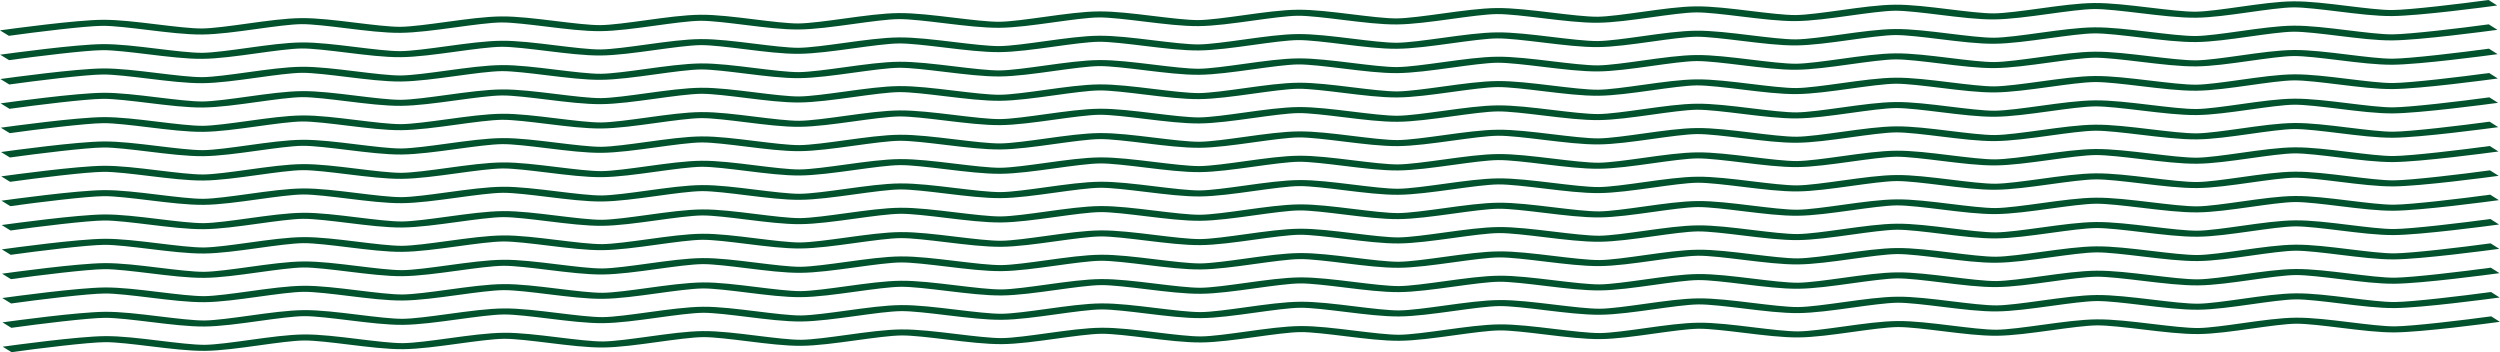
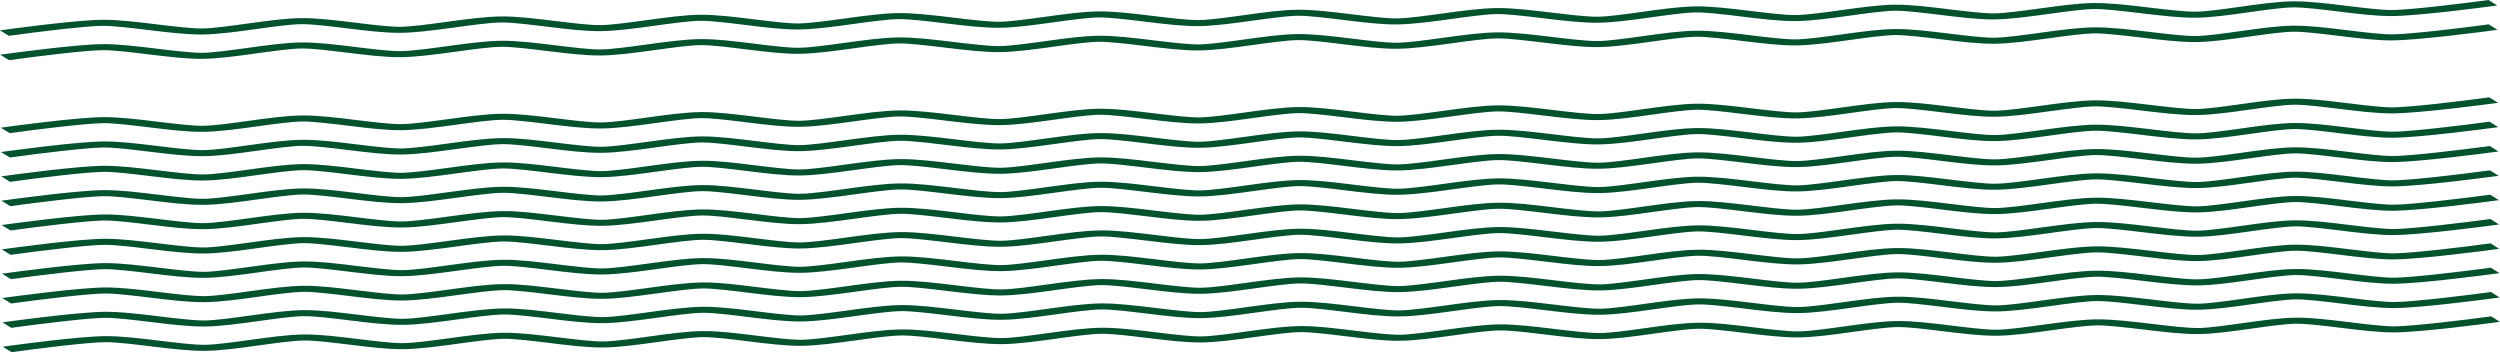
<svg xmlns="http://www.w3.org/2000/svg" width="3258" height="459" viewBox="0 0 3258 459" fill="none">
  <path d="M3120.09 330.179L3119.96 330.181C3106.28 330.279 3082.82 327.402 3062.11 324.869C3036.16 321.69 3011.65 318.691 2991.37 318.863C2971.16 319.041 2946.96 322.443 2921.33 326.051L2921.16 325.63L2921.22 326.066C2900.79 328.942 2877.64 332.199 2864.18 332.334L2864 332.335C2849.79 332.457 2826.53 329.686 2804.04 327.009C2777.46 323.847 2752.45 320.874 2731.9 321.049C2711.4 321.227 2686.66 324.623 2660.45 328.218C2639.19 331.134 2615.14 334.431 2601.12 334.549C2587.37 334.658 2563.81 331.777 2543.03 329.233C2517.09 326.062 2492.6 323.07 2472.36 323.235C2451.95 323.406 2427.37 326.809 2401.34 330.41C2380.34 333.321 2356.62 336.609 2342.79 336.725C2328.96 336.842 2305.16 333.955 2284.17 331.41C2258.06 328.241 2233.4 325.247 2213 325.419C2192.76 325.595 2168.49 328.981 2142.8 332.562L2142.49 332.607C2121.73 335.503 2098.27 338.774 2084.63 338.902C2070.5 339.019 2046.42 336.126 2025.17 333.577C1998.81 330.414 1973.96 327.43 1953.5 327.602C1933.07 327.778 1908.29 331.179 1882.05 334.779C1860.85 337.689 1836.84 340.987 1822.82 341.105C1809.09 341.211 1785.55 338.335 1764.78 335.795C1738.79 332.619 1714.3 329.625 1694.05 329.789C1673.62 329.959 1649.01 333.37 1622.96 336.979C1602.03 339.878 1578.29 343.165 1564.48 343.282C1550.61 343.398 1526.81 340.511 1505.8 337.959L1505.68 337.947C1479.6 334.787 1454.97 331.802 1434.64 331.973C1414.29 332.145 1389.67 335.549 1363.6 339.151C1342.56 342.061 1318.8 345.343 1304.98 345.467C1290.93 345.585 1267.88 342.821 1245.6 340.147C1219.27 336.985 1194.39 333.997 1173.92 334.169C1153.48 334.342 1128.7 337.745 1102.47 341.345C1081.28 344.255 1057.26 347.551 1043.24 347.671H1043.12C1029.6 347.767 1006.3 344.893 985.732 342.354C960.093 339.187 935.889 336.199 915.777 336.345L915.529 336.346C895.04 336.518 870.263 339.926 844.036 343.531C822.889 346.437 798.955 349.727 784.999 349.846C771.239 349.953 747.669 347.077 726.873 344.539C700.907 341.366 676.479 338.385 656.28 338.53L656.035 338.531C635.444 338.703 610.464 342.107 584.019 345.711C561.575 348.767 538.431 351.922 524.293 352.042H524.177C510.512 352.139 486.997 349.263 466.248 346.725L466.111 346.71C440.253 343.549 415.829 340.562 395.625 340.725C375.16 340.897 350.539 344.306 324.472 347.914C303.512 350.814 279.766 354.101 265.95 354.218C252.115 354.334 228.318 351.446 207.323 348.899C181.176 345.729 156.522 342.738 136.159 342.91C101.11 343.217 17.103 354.67 2.679 356.67L14.256 363.797C49.66 358.861 113.924 350.982 136.184 350.782C150.036 350.666 173.804 353.545 194.773 356.086L194.9 356.101C220.999 359.269 245.652 362.263 266.016 362.091C286.365 361.918 310.968 358.513 337.016 354.905C358.051 351.995 381.787 348.714 395.608 348.598C409.345 348.486 432.933 351.374 453.741 353.922C479.545 357.078 503.917 360.061 524.108 359.918L524.355 359.914C544.987 359.741 569.952 356.337 596.379 352.731L596.555 352.709C618.888 349.666 641.983 346.521 656.095 346.403L656.22 346.402C669.955 346.303 693.504 349.183 714.281 351.723C740.225 354.889 764.683 357.874 784.901 357.719H785.06C805.54 357.546 830.297 354.141 856.507 350.535C877.656 347.629 901.613 344.335 915.596 344.218H915.716C929.253 344.119 952.561 346.998 973.127 349.537C998.753 352.701 1022.96 355.689 1043.05 355.546L1043.3 355.545C1063.78 355.371 1088.57 351.969 1114.82 348.367L1115 348.341C1137.14 345.301 1160.05 342.158 1173.98 342.042C1187.95 341.923 1210.94 344.681 1233.17 347.349L1233.28 347.361C1259.69 350.529 1284.55 353.513 1305.01 353.339C1325.4 353.159 1349.97 349.762 1375.99 346.165C1397.07 343.25 1420.86 339.962 1434.71 339.846C1448.53 339.729 1472.34 342.615 1493.35 345.162L1493.51 345.179C1519.58 348.341 1544.22 351.326 1564.55 351.154C1584.91 350.982 1609.49 347.574 1635.51 343.967L1635.67 343.946C1656.57 341.055 1680.26 337.778 1694.05 337.662C1707.76 337.55 1731.34 340.433 1752.15 342.975C1778.1 346.147 1802.53 349.134 1822.74 348.981L1822.89 348.979C1843.4 348.807 1868.21 345.395 1894.48 341.787L1894.83 341.739C1916.88 338.717 1939.69 335.594 1953.58 335.475C1967.55 335.357 1990.56 338.117 2012.8 340.787C2039.2 343.957 2064.09 346.947 2084.61 346.775L2084.78 346.774C2104.95 346.586 2129.29 343.194 2155.05 339.601L2155.27 340.011L2155.21 339.577C2175.9 336.686 2199.35 333.411 2213.03 333.29C2226.88 333.173 2250.63 336.053 2271.59 338.591L2271.75 338.61C2297.84 341.778 2322.47 344.77 2342.86 344.599C2363.22 344.429 2387.8 341.021 2413.82 337.413C2434.83 334.506 2458.56 331.225 2472.37 331.106C2486.06 330.994 2509.64 333.875 2530.45 336.422L2530.56 336.431C2556.41 339.594 2580.82 342.579 2601.02 342.425L2601.18 342.423C2621.66 342.251 2646.45 338.85 2672.71 335.253L2672.86 335.231C2695.04 332.187 2717.96 329.043 2731.93 328.921C2746.06 328.802 2769.18 331.549 2791.55 334.206L2791.8 334.235C2818.34 337.398 2843.41 340.382 2864.08 340.21L2864.43 340.207C2884.43 340.002 2908.49 336.619 2933.97 333.037C2954.57 330.134 2977.87 326.854 2991.39 326.735C3005.11 326.621 3028.7 329.503 3049.5 332.046C3075.38 335.217 3099.72 338.199 3119.89 338.055L3120.12 338.053C3155.83 337.751 3242.36 326.262 3257.06 324.278L3245.72 317.114C3209.33 322.073 3143.19 329.985 3120.09 330.179Z" fill="#03522E" />
  <path d="M3119.83 298.469L3119.69 298.47C3106 298.569 3082.54 295.692 3061.84 293.156C3035.85 289.974 3011.37 286.981 2991.11 287.153C2970.89 287.33 2946.69 290.734 2921.07 294.34C2900.56 297.225 2877.38 300.485 2863.91 300.625H2863.74C2849.51 300.746 2826.26 297.978 2803.77 295.297C2777.2 292.137 2752.18 289.164 2731.63 289.337C2711.13 289.517 2686.36 292.914 2660.14 296.512L2659.91 296.542C2638.78 299.441 2614.83 302.724 2600.85 302.841C2587.11 302.948 2563.59 300.069 2542.84 297.533C2516.82 294.352 2492.33 291.358 2472.09 291.522C2451.65 291.696 2427.05 295.102 2401.01 298.709C2380.08 301.61 2356.35 304.9 2342.52 305.016C2328.7 305.134 2304.9 302.245 2283.9 299.697C2257.82 296.529 2233.18 293.537 2212.74 293.706C2192.45 293.885 2168.13 297.278 2142.39 300.872L2142.08 300.916C2121.41 303.8 2097.98 307.064 2084.36 307.192C2070.31 307.309 2046.33 304.434 2025.18 301.897L2024.91 301.866C1998.58 298.705 1973.72 295.718 1953.24 295.892C1932.77 296.068 1907.99 299.469 1881.76 303.072L1881.5 303.108C1860.41 306 1836.51 309.278 1822.56 309.394C1808.84 309.501 1785.33 306.629 1764.59 304.097L1764.44 304.078C1738.52 300.908 1714.04 297.914 1693.78 298.078C1673.3 298.249 1648.72 301.657 1622.69 305.269C1601.74 308.169 1578.02 311.454 1564.21 311.572C1550.34 311.689 1526.54 308.801 1505.54 306.248C1479.41 303.082 1454.74 300.092 1434.38 300.262C1413.98 300.434 1389.34 303.841 1363.25 307.449C1342.3 310.346 1318.55 313.633 1304.71 313.757C1290.66 313.874 1267.62 311.11 1245.33 308.434C1219.01 305.274 1194.14 302.286 1173.65 302.458C1153.2 302.63 1128.43 306.03 1102.2 309.633L1101.97 309.664C1080.86 312.56 1056.94 315.844 1042.97 315.961L1042.85 315.962C1029.34 316.057 1006.03 313.182 985.465 310.644C959.82 307.477 935.61 304.486 915.51 304.634L915.263 304.636C894.748 304.808 869.985 308.216 843.768 311.821C822.585 314.732 798.675 318.018 784.729 318.137C770.972 318.241 747.401 315.366 726.606 312.826L726.493 312.814C700.629 309.654 676.2 306.67 656.01 306.82L655.766 306.821C635.162 306.993 610.185 310.397 583.738 314C561.309 317.058 538.164 320.213 524.027 320.332L523.91 320.334C510.258 320.429 486.749 317.556 466.009 315.02C440.069 311.845 415.597 308.849 395.356 309.014C374.838 309.186 350.242 312.596 324.205 316.202C303.21 319.109 279.487 322.39 265.683 322.508C251.847 322.624 228.051 319.734 207.056 317.188C180.951 314.018 156.296 311.026 135.892 311.2C100.968 311.505 16.855 322.958 2.409 324.958L13.989 332.089C49.391 327.15 113.656 319.269 135.917 319.072C149.831 318.954 173.632 321.844 194.633 324.393C220.768 327.562 245.409 330.552 265.748 330.38C286.084 330.208 310.669 326.805 336.7 323.204C357.713 320.294 381.472 317.004 395.341 316.886C409.117 316.774 432.684 319.664 453.474 322.212C479.284 325.368 503.661 328.35 523.841 328.206L524.088 328.204C544.671 328.03 569.651 324.626 596.096 321.024L596.272 321C618.612 317.957 641.713 314.81 655.828 314.693L655.953 314.692C669.676 314.593 693.232 317.472 714.015 320.01C739.923 323.173 764.392 326.162 784.634 326.01L784.793 326.008C805.249 325.836 830.006 322.432 856.218 318.829C877.38 315.918 901.344 312.625 915.329 312.508L915.448 312.506C929.016 312.41 952.308 315.288 972.857 317.826C998.472 320.99 1022.67 323.978 1042.78 323.836L1043.03 323.834C1063.5 323.661 1088.28 320.262 1114.51 316.664L1114.65 316.642C1136.82 313.598 1159.74 310.448 1173.72 310.332C1187.68 310.213 1210.66 312.969 1232.88 315.636L1233.01 315.65C1259.42 318.818 1284.28 321.802 1304.75 321.629C1325.14 321.445 1349.73 318.049 1375.77 314.449C1396.77 311.542 1420.55 308.252 1434.44 308.136C1448.3 308.018 1472.11 310.908 1493.12 313.458L1493.34 313.484C1519.38 316.637 1543.97 319.613 1564.28 319.444C1584.61 319.272 1609.19 315.869 1635.22 312.264C1656.19 309.358 1679.93 306.068 1693.78 305.952C1707.53 305.838 1731.13 308.726 1751.94 311.276C1777.82 314.434 1802.26 317.422 1822.47 317.27L1822.62 317.269C1843.1 317.094 1867.91 313.692 1894.19 310.084L1894.44 310.049C1916.54 307.018 1939.4 303.882 1953.31 303.765C1967.33 303.646 1990.34 306.412 2012.58 309.082C2038.94 312.248 2063.83 315.236 2084.35 315.064H2084.51C2104.69 314.872 2129.02 311.482 2154.78 307.89C2175.57 304.985 2199.05 301.701 2212.76 301.578C2226.67 301.464 2250.48 304.352 2271.49 306.902C2297.58 310.068 2322.23 313.06 2342.59 312.889C2362.92 312.718 2387.52 309.312 2413.55 305.706C2434.49 302.802 2458.23 299.514 2472.1 299.394C2485.83 299.284 2509.43 302.17 2530.25 304.718C2556.13 307.882 2580.55 310.866 2600.75 310.714L2600.91 310.713C2621.38 310.541 2646.16 307.144 2672.4 303.549L2672.59 303.522C2694.76 300.477 2717.69 297.333 2731.66 297.209C2745.8 297.092 2768.92 299.838 2791.29 302.497L2791.53 302.525C2818.09 305.686 2843.17 308.672 2863.81 308.498L2864.16 308.497C2884.14 308.292 2908.18 304.913 2933.63 301.333L2933.75 301.316C2954.33 298.421 2977.61 295.144 2991.12 295.025C3004.89 294.909 3028.51 297.8 3049.34 300.35C3075.13 303.509 3099.48 306.49 3119.63 306.345L3119.85 306.342C3155.67 306.04 3242.11 294.55 3256.79 292.564L3245.46 285.404C3209.06 290.36 3142.91 298.276 3119.83 298.469Z" fill="#03522E" />
  <path d="M3119.56 266.755L3119.42 266.756C3105.76 266.857 3082.29 263.98 3061.57 261.444C3035.62 258.265 3011.12 255.267 2990.84 255.439C2970.59 255.617 2946.39 259.027 2920.75 262.635L2920.57 262.66C2900.18 265.527 2877.07 268.776 2863.64 268.909L2863.47 268.911C2849.24 269.032 2825.99 266.264 2803.5 263.587C2776.96 260.431 2751.93 257.451 2731.36 257.624C2710.84 257.807 2686.09 261.204 2659.87 264.803C2638.61 267.716 2614.59 271.009 2600.58 271.127C2586.83 271.232 2563.28 268.352 2542.5 265.812C2516.56 262.64 2492.06 259.644 2471.82 259.811C2451.43 259.981 2426.85 263.383 2400.83 266.983C2379.81 269.897 2356.09 273.187 2342.25 273.301C2328.41 273.42 2304.62 270.531 2283.63 267.984C2257.52 264.815 2232.85 261.824 2212.47 261.995C2192.2 262.175 2167.89 265.563 2142.16 269.155L2141.95 269.184C2121.19 272.079 2097.73 275.349 2084.09 275.477C2069.97 275.595 2045.89 272.705 2024.64 270.152C1998.28 266.989 1973.43 264.007 1952.97 264.18C1932.53 264.353 1907.75 267.755 1881.52 271.355C1860.31 274.268 1836.3 277.563 1822.29 277.68C1808.55 277.787 1785.02 274.911 1764.25 272.375C1738.26 269.197 1713.79 266.203 1693.52 266.364C1673.09 266.537 1648.49 269.941 1622.46 273.549C1601.5 276.452 1577.78 279.74 1563.94 279.857C1550.06 279.973 1526.27 277.085 1505.27 274.536L1505.13 274.519C1479.05 271.361 1454.43 268.38 1434.11 268.549C1413.75 268.721 1389.14 272.121 1363.09 275.721C1342.03 278.636 1318.27 281.923 1304.44 282.043C1290.39 282.161 1267.35 279.396 1245.07 276.724C1218.73 273.56 1193.85 270.575 1173.38 270.744C1152.93 270.919 1128.16 274.32 1101.93 277.924C1080.7 280.837 1056.71 284.129 1042.71 284.247H1042.58C1029.08 284.347 1005.79 281.472 985.252 278.937C959.52 275.763 935.317 272.775 915.241 272.92L914.995 272.923C894.506 273.093 869.73 276.501 843.5 280.108C822.364 283.012 798.422 286.304 784.462 286.421C770.675 286.527 747.064 283.644 726.235 281.103C700.325 277.939 675.917 274.959 655.743 275.105L655.499 275.108C634.896 275.281 609.918 278.687 583.47 282.291L583.358 282.307C561 285.351 537.882 288.497 523.758 288.617H523.643C510.018 288.719 486.557 285.852 465.86 283.323L465.711 283.304C439.804 280.135 415.331 277.139 395.088 277.301C374.632 277.472 350.018 280.88 323.958 284.485C302.99 287.388 279.247 290.676 265.414 290.793C251.566 290.909 227.775 288.023 206.787 285.473C180.625 282.303 155.979 279.313 135.623 279.485C100.699 279.795 16.587 291.245 2.142 293.245L13.72 300.376C49.111 295.439 113.363 287.559 135.647 287.356C149.519 287.24 173.323 290.127 194.323 292.676C220.463 295.847 245.116 298.839 265.48 298.668C285.827 298.496 310.431 295.091 336.478 291.484C357.46 288.58 381.232 285.288 395.074 285.172C408.824 285.063 432.403 287.949 453.207 290.497C479.01 293.656 503.383 296.64 523.571 296.493L523.818 296.492C544.418 296.316 569.396 292.913 595.844 289.309C618.278 286.252 641.422 283.096 655.56 282.977H655.684C669.432 282.881 692.975 285.759 713.747 288.299C739.655 291.463 764.123 294.449 784.366 294.297L784.524 294.296C804.994 294.121 829.755 290.719 855.971 287.113C877.115 284.204 901.076 280.909 915.06 280.793L915.18 280.792C928.732 280.697 952.032 283.575 972.588 286.113C998.256 289.283 1022.45 292.268 1042.52 292.124L1042.76 292.12C1063.29 291.947 1088.11 288.537 1114.39 284.928L1114.52 284.909C1136.65 281.873 1159.52 278.733 1173.45 278.616C1187.44 278.497 1210.47 281.263 1232.74 283.94C1259.12 287.104 1284 290.091 1304.48 289.917C1324.89 289.735 1349.49 286.335 1375.53 282.733C1396.52 279.829 1420.31 276.537 1434.17 276.42C1448.01 276.303 1471.83 279.195 1492.85 281.745C1519 284.913 1543.66 287.901 1564.01 287.731C1584.37 287.56 1608.95 284.153 1634.98 280.548C1655.98 277.639 1679.7 274.352 1693.51 274.236C1707.24 274.127 1730.84 277.015 1751.67 279.56C1777.53 282.724 1801.97 285.711 1822.2 285.556H1822.35C1842.86 285.383 1867.67 281.975 1893.95 278.365L1894.09 278.347C1916.23 275.309 1939.11 272.168 1953.04 272.051C1967.03 271.933 1990.05 274.696 2012.31 277.372C2038.66 280.533 2063.55 283.523 2084.08 283.351L2084.25 283.349C2104.44 283.161 2128.8 279.764 2154.58 276.167C2175.32 273.271 2198.8 269.989 2212.49 269.865C2226.36 269.749 2250.15 272.635 2271.14 275.183C2297.3 278.355 2321.94 281.347 2342.32 281.175C2362.68 281.004 2387.26 277.597 2413.28 273.992C2434.24 271.089 2458 267.797 2471.83 267.68C2485.54 267.572 2509.14 270.457 2529.97 273.003C2555.83 276.169 2580.26 279.156 2600.48 279L2600.65 278.999C2621.17 278.827 2646.02 275.416 2672.32 271.808C2694.48 268.767 2717.39 265.623 2731.39 265.495C2745.55 265.376 2768.74 268.133 2791.16 270.803C2817.81 273.975 2842.89 276.96 2863.54 276.787L2863.89 276.783C2883.89 276.577 2907.97 273.193 2933.45 269.609C2954.03 266.713 2977.31 263.432 2990.85 263.309C3004.59 263.195 3028.22 266.085 3049.06 268.637C3074.86 271.797 3099.21 274.777 3119.36 274.631L3119.58 274.628C3155.51 274.325 3241.85 262.837 3256.52 260.851L3245.19 253.691C3208.79 258.648 3142.65 266.561 3119.56 266.755Z" fill="#03522E" />
  <path d="M3119.29 235.045H3119.16C3105.48 235.147 3082.01 232.269 3061.3 229.733C3035.32 226.553 3010.83 223.557 2990.57 223.729C2970.38 223.906 2946.21 227.305 2920.62 230.903L2920.48 230.922C2899.99 233.807 2876.84 237.065 2863.38 237.199L2863.2 237.201C2848.97 237.322 2825.72 234.554 2803.23 231.877C2776.72 228.721 2751.68 225.739 2731.1 225.914C2710.59 226.094 2685.83 229.491 2659.61 233.091C2638.35 236.006 2614.33 239.297 2600.31 239.415C2586.56 239.523 2563.01 236.642 2542.22 234.099C2516.29 230.93 2491.8 227.935 2471.55 228.099C2451.15 228.271 2426.57 231.674 2400.54 235.277C2379.54 238.186 2355.81 241.474 2341.99 241.59C2328.16 241.707 2304.36 238.821 2283.36 236.275C2257.25 233.106 2232.59 230.113 2212.2 230.285C2191.93 230.461 2167.63 233.851 2141.91 237.441L2141.69 237.473C2120.96 240.363 2097.48 243.637 2083.82 243.766C2069.7 243.885 2045.62 240.993 2024.37 238.442C1998.05 235.282 1973.2 232.297 1952.73 232.469C1932.19 232.646 1907.44 236.046 1881.23 239.649C1860.04 242.554 1836.04 245.853 1822.02 245.97C1808.29 246.077 1784.75 243.201 1763.98 240.661C1737.98 237.485 1713.5 234.491 1693.25 234.654C1672.81 234.826 1648.21 238.235 1622.16 241.845C1601.22 244.743 1577.49 248.03 1563.67 248.147C1549.81 248.263 1526 245.377 1505 242.826L1504.88 242.814C1478.8 239.654 1454.16 236.669 1433.84 236.838C1413.48 237.01 1388.86 240.414 1362.8 244.017L1362.6 243.601L1362.66 244.035C1341.72 246.93 1317.99 250.211 1304.17 250.331C1290.14 250.451 1267.11 247.689 1244.84 245.014C1218.48 241.85 1193.63 238.862 1173.11 239.034C1152.65 239.209 1127.88 242.61 1101.67 246.211C1080.48 249.121 1056.46 252.418 1042.44 252.537H1042.31C1028.8 252.634 1005.49 249.758 984.922 247.217C959.24 244.049 935.043 241.065 914.975 241.21L914.727 241.211C894.226 241.383 869.454 244.793 843.234 248.398C822.044 251.31 798.138 254.593 784.195 254.711C770.435 254.819 746.867 251.942 726.07 249.405L725.915 249.385C700.067 246.23 675.652 243.25 655.476 243.395L655.232 243.398C634.618 243.569 609.643 246.975 583.203 250.578C560.77 253.634 537.627 256.787 523.491 256.907H523.375C509.736 257.006 486.251 254.137 465.53 251.602C439.534 248.421 415.063 245.427 394.822 245.59C374.356 245.762 349.735 249.171 323.67 252.781C302.71 255.679 278.961 258.966 265.145 259.083C251.312 259.199 227.515 256.313 206.518 253.766C180.371 250.595 155.718 247.603 135.356 247.775C100.295 248.085 16.299 259.535 1.875 261.535L13.453 268.662C48.849 263.725 113.106 255.846 135.38 255.649C149.248 255.533 173.04 258.415 194.032 260.961C220.19 264.137 244.836 267.129 265.211 266.955C285.586 266.783 310.179 263.378 336.212 259.77C357.248 256.861 380.984 253.579 394.804 253.463C408.558 253.353 432.136 256.241 452.939 258.787C478.81 261.95 503.158 264.927 523.304 264.783L523.552 264.781C544.16 264.606 569.135 261.203 595.576 257.598C618.012 254.541 641.155 251.389 655.292 251.269L655.418 251.267C669.151 251.169 692.702 254.049 713.48 256.589C739.386 259.75 763.855 262.737 784.099 262.586H784.258C804.736 262.411 829.494 259.006 855.704 255.401C876.852 252.494 900.811 249.201 914.792 249.083H914.914C928.436 248.986 951.752 251.862 972.322 254.401C997.95 257.566 1022.16 260.555 1042.25 260.411L1042.49 260.41C1062.98 260.237 1087.77 256.834 1114.01 253.233L1114.19 253.209C1136.34 250.166 1159.24 247.023 1173.18 246.907C1187.17 246.789 1210.2 249.553 1232.47 252.226C1258.83 255.39 1283.72 258.378 1304.21 258.206C1324.59 258.025 1349.17 254.629 1375.18 251.031C1396.27 248.115 1420.06 244.827 1433.91 244.711C1447.77 244.595 1471.58 247.485 1492.58 250.034L1492.75 250.054C1518.81 253.21 1543.43 256.191 1563.74 256.021C1584.12 255.847 1608.69 252.442 1634.71 248.834C1655.73 245.927 1679.44 242.643 1693.25 242.527C1706.97 242.418 1730.57 245.302 1751.4 247.85C1777.27 251.014 1801.7 254.001 1821.93 253.846L1822.08 253.845C1842.61 253.67 1867.41 250.263 1893.68 246.654L1893.84 246.631C1915.97 243.598 1938.85 240.459 1952.77 240.341C1966.75 240.223 1989.75 242.982 2012 245.654C2038.38 248.822 2063.26 251.813 2083.81 251.641L2083.98 251.639C2104.17 251.446 2128.53 248.053 2154.32 244.457C2175.05 241.561 2198.53 238.279 2212.22 238.155C2226.09 238.039 2249.87 240.922 2270.85 243.466C2297.03 246.646 2321.65 249.635 2342.05 249.466C2362.43 249.294 2387 245.887 2413.01 242.281C2433.99 239.378 2457.74 236.09 2471.57 235.973C2485.27 235.862 2508.87 238.747 2529.7 241.293C2555.57 244.459 2579.99 247.445 2600.22 247.29L2600.38 247.289C2620.85 247.117 2645.65 243.717 2671.91 240.118L2672.05 240.097C2694.21 237.055 2717.12 233.911 2731.12 233.786C2745.29 233.667 2768.47 236.423 2790.89 239.09C2817.54 242.263 2842.61 245.249 2863.27 245.077L2863.62 245.073C2883.64 244.869 2907.71 241.482 2933.21 237.893C2953.75 235.001 2977.02 231.722 2990.59 231.601C3004.31 231.485 3027.89 234.369 3048.7 236.911C3074.58 240.085 3098.93 243.066 3119.09 242.921L3119.32 242.919C3155.25 242.615 3241.58 231.127 3256.26 229.142L3244.92 221.981C3208.52 226.939 3142.36 234.85 3119.29 235.045Z" fill="#03522E" />
  <path d="M3120.63 393.602L3120.49 393.603C3106.8 393.703 3083.34 390.827 3062.64 388.291C3036.7 385.113 3012.2 382.115 2991.91 382.287C2971.69 382.465 2947.48 385.87 2921.86 389.474C2901.33 392.362 2878.17 395.619 2864.71 395.758L2864.54 395.759C2850.3 395.881 2827.05 393.111 2804.58 390.431C2778.05 387.279 2753.01 384.298 2732.44 384.471C2711.9 384.654 2687.15 388.05 2660.95 391.647L2657.56 392.111C2637.94 394.806 2615.71 397.858 2602.27 397.971L2601.56 397.974C2587.93 398.078 2564.44 395.21 2543.71 392.677L2543.56 392.658C2517.65 389.486 2493.18 386.493 2472.89 386.658C2452.46 386.83 2427.86 390.238 2401.81 393.846C2380.87 396.745 2357.15 400.033 2343.32 400.149C2329.49 400.266 2305.7 397.379 2284.7 394.833C2258.61 391.665 2233.96 388.671 2213.54 388.841C2193.22 389.022 2168.84 392.425 2143.04 396.03L2142.82 396.059C2122.17 398.937 2098.77 402.197 2085.16 402.325C2071.06 402.443 2046.98 399.553 2025.74 397.001C1999.36 393.837 1974.52 390.855 1954.07 391.027C1933.59 391.202 1908.8 394.602 1882.57 398.205C1861.36 401.114 1837.36 404.41 1823.36 404.527C1809.66 404.634 1786.18 401.767 1765.46 399.239L1765.24 399.213C1739.35 396.043 1714.89 393.051 1694.59 393.213C1674.12 393.385 1649.53 396.793 1623.5 400.402C1602.56 403.302 1578.83 406.587 1565.01 406.705C1551.14 406.822 1527.34 403.934 1506.34 401.382C1480.18 398.215 1455.52 395.227 1435.18 395.397C1414.79 395.569 1390.15 398.978 1364.06 402.585L1363.87 402.611C1342.98 405.498 1319.3 408.769 1305.51 408.89C1291.46 409.007 1268.42 406.242 1246.14 403.567C1219.8 400.407 1194.92 397.422 1174.45 397.594C1153.99 397.765 1129.22 401.167 1103 404.769L1102.88 404.787C1081.74 407.687 1057.77 410.977 1043.78 411.094L1043.65 411.095C1030.15 411.191 1006.87 408.319 986.323 405.782L986.103 405.758C960.522 402.599 936.359 399.619 916.314 399.769C895.598 399.942 869.657 403.506 844.573 406.955L844.423 406.977C823.348 409.87 799.463 413.151 785.533 413.27C771.79 413.374 748.246 410.505 727.471 407.97L727.306 407.951C701.403 404.785 676.99 401.803 656.814 401.954L656.571 401.957C635.957 402.129 610.982 405.534 584.542 409.135C562.127 412.191 538.971 415.346 524.83 415.465L524.714 415.467C511.089 415.563 487.629 412.698 466.933 410.167L466.782 410.151C440.894 406.982 416.439 403.986 396.161 404.149C375.666 404.321 351.059 407.73 325.007 411.337C304.048 414.237 280.301 417.523 266.483 417.641C252.654 417.757 228.855 414.87 207.856 412.325C181.748 409.155 157.089 406.161 136.695 406.334C101.773 406.642 17.658 418.093 3.214 420.093L14.791 427.222C50.185 422.286 114.438 414.403 136.719 414.205C150.599 414.087 174.419 416.977 195.434 419.526C221.541 422.695 246.198 425.686 266.55 425.514C286.886 425.342 311.473 421.939 337.502 418.338C358.522 415.427 382.291 412.134 396.143 412.019C409.923 411.91 433.487 414.799 454.278 417.345C480.087 420.505 504.465 423.486 524.642 423.341L524.891 423.339C545.474 423.165 570.453 419.762 596.898 416.158L597.149 416.125C619.461 413.086 642.531 409.943 656.63 409.826L656.756 409.825C670.522 409.726 694.054 412.607 714.818 415.146C740.726 418.309 765.198 421.295 785.438 421.145L785.596 421.142C806.051 420.971 830.81 417.567 857.019 413.963C878.18 411.053 902.135 407.758 916.131 407.641L916.25 407.638C929.818 407.545 953.11 410.422 973.661 412.961C999.299 416.126 1023.51 419.114 1043.59 418.971L1043.83 418.969C1064.32 418.795 1089.11 415.393 1115.35 411.791L1115.53 412.209L1115.47 411.774C1137.64 408.729 1160.57 405.581 1174.52 405.465C1188.5 405.346 1211.51 408.109 1233.76 410.778L1233.85 411.233L1233.9 410.795C1260.22 413.953 1285.08 416.937 1305.55 416.765C1325.93 416.582 1350.5 413.189 1376.51 409.593C1397.58 406.677 1421.37 403.385 1435.24 403.269C1449.09 403.151 1472.91 406.041 1493.92 408.59L1494.09 408.611C1520.15 411.767 1544.76 414.749 1565.08 414.578C1585.43 414.407 1610.02 411.001 1636.05 407.393C1657.02 404.489 1680.77 401.201 1694.58 401.085C1708.33 400.974 1731.93 403.861 1752.74 406.407C1778.61 409.569 1803.05 412.555 1823.27 412.405L1823.42 412.403C1843.92 412.23 1868.74 408.822 1895.02 405.213L1895.24 405.182C1917.34 402.151 1940.2 399.015 1954.11 398.898C1968.12 398.779 1991.13 401.545 2013.38 404.217C2039.74 407.382 2064.64 410.37 2085.15 410.198H2085.32C2105.51 410.005 2129.87 406.61 2155.65 403.013C2176.37 400.119 2199.85 396.838 2213.56 396.711C2227.44 396.597 2251.25 399.483 2272.25 402.031C2298.38 405.202 2323.02 408.194 2343.39 408.025C2363.74 407.853 2388.33 404.447 2414.35 400.839C2435.31 397.935 2459.06 394.645 2472.9 394.527C2486.64 394.421 2510.23 397.306 2531.05 399.851C2556.91 403.015 2581.34 406.002 2601.56 405.849L2601.72 405.847C2622.19 405.675 2646.99 402.275 2673.24 398.677L2673.39 398.655C2695.55 395.614 2718.46 392.47 2732.46 392.342C2746.61 392.225 2769.76 394.974 2792.14 397.637L2792.34 397.659C2818.89 400.821 2843.97 403.807 2864.61 403.633L2864.96 403.631C2884.97 403.425 2909.05 400.041 2934.54 396.455C2955.09 393.559 2978.36 390.278 2991.93 390.158C3005.67 390.042 3029.3 392.934 3050.14 395.485C3075.93 398.645 3100.28 401.625 3120.43 401.479L3120.66 401.478C3156.58 401.174 3242.92 389.686 3257.59 387.701L3246.26 380.538C3209.86 385.495 3143.72 393.409 3120.63 393.602Z" fill="#03522E" />
  <path d="M3120.89 425.314H3120.76C3107.08 425.415 3083.61 422.537 3062.91 420.001L3062.74 419.981C3036.86 416.814 3012.41 413.826 2992.18 413.998C2971.97 414.173 2947.79 417.575 2922.18 421.177C2901.64 424.071 2878.47 427.333 2864.98 427.469L2864.8 427.47C2850.57 427.591 2827.32 424.821 2804.84 422.143C2778.32 418.99 2753.28 416.009 2732.7 416.183C2712.21 416.361 2687.46 419.758 2661.26 423.354L2661.03 423.383C2639.88 426.283 2615.91 429.566 2601.92 429.683C2588.16 429.793 2564.61 426.91 2543.82 424.37C2517.83 421.191 2493.38 418.203 2473.16 418.37C2452.74 418.541 2428.13 421.947 2402.08 425.554C2381.15 428.454 2357.43 431.743 2343.59 431.859C2329.74 431.977 2305.96 429.087 2284.97 426.542C2258.87 423.373 2234.22 420.381 2213.81 420.553C2193.56 420.729 2169.29 424.115 2143.59 427.699L2143.29 427.743C2122.58 430.631 2099.09 433.906 2085.43 434.034C2071.35 434.153 2047.34 431.274 2026.15 428.734L2025.98 428.713C1999.66 425.55 1974.81 422.565 1954.31 422.737C1933.86 422.913 1909.07 426.314 1882.83 429.919L1882.67 429.943C1861.54 432.839 1837.6 436.122 1823.63 436.239C1809.88 436.346 1786.33 433.466 1765.54 430.927L1765.41 430.91C1739.53 427.747 1715.08 424.758 1694.86 424.923C1674.4 425.097 1649.81 428.502 1623.76 432.111C1602.84 435.01 1579.12 438.299 1565.28 438.417C1551.4 438.533 1527.6 435.643 1506.61 433.093C1480.45 429.925 1455.79 426.937 1435.45 427.107C1415.07 427.279 1390.42 430.686 1364.33 434.291C1343.38 437.191 1319.65 440.478 1305.78 440.601C1291.76 440.719 1268.75 437.961 1246.5 435.293C1220.07 432.118 1195.19 429.131 1174.72 429.303C1154.24 429.477 1129.48 432.879 1103.27 436.482L1103.09 436.509C1081.96 439.405 1058.02 442.689 1044.04 442.806H1043.92C1030.39 442.903 1007.09 440.027 986.522 437.487C960.895 434.322 936.691 431.333 916.581 431.479L916.025 431.483C895.847 431.651 871.258 435.034 845.226 438.613L844.839 438.665C823.72 441.57 799.783 444.862 785.8 444.981C772.026 445.087 748.422 442.206 727.596 439.661C701.695 436.499 677.267 433.519 657.082 433.665L656.838 433.666C636.211 433.839 611.241 437.246 584.809 440.849L584.696 440.863C562.339 443.907 539.22 447.057 525.096 447.177H524.98C511.342 447.275 487.857 444.406 467.135 441.871L466.911 441.845C441.055 438.681 416.631 435.694 396.427 435.859C375.947 436.031 351.334 439.438 325.274 443.047C304.328 445.946 280.585 449.235 266.751 449.353C252.905 449.469 229.114 446.581 208.126 444.033C182.009 440.863 157.341 437.873 136.962 438.045C101.901 438.353 17.904 449.805 3.48 451.805L15.058 458.935C50.451 453.998 114.706 446.115 136.986 445.915C150.886 445.799 174.695 448.69 195.702 451.238C221.802 454.406 246.455 457.398 266.819 457.225C287.178 457.053 311.775 453.647 337.818 450.041C358.788 447.138 382.558 443.846 396.41 443.731C410.203 443.622 433.761 446.511 454.546 449.058C480.371 452.217 504.744 455.197 524.91 455.053L525.158 455.049C545.778 454.875 570.748 451.47 597.18 447.865L597.475 447.823C619.763 444.791 642.811 441.654 656.899 441.537L657.023 441.535C670.768 441.438 694.312 444.317 715.086 446.857C741 450.021 765.475 453.009 785.705 452.857L785.863 452.854C806.344 452.681 831.099 449.275 857.31 445.67C878.447 442.763 902.402 439.469 916.399 439.35H916.519C930.083 439.254 953.377 442.133 973.927 444.67C999.55 447.837 1023.75 450.825 1043.86 450.681L1044.1 450.679C1064.62 450.506 1089.44 447.098 1115.72 443.489C1137.95 440.437 1160.85 437.293 1174.79 437.175C1188.77 437.057 1211.78 439.818 1234.03 442.49C1260.43 445.659 1285.33 448.647 1305.82 448.474C1326.25 448.291 1350.84 444.891 1376.86 441.291C1397.85 438.389 1421.63 435.094 1435.51 434.979C1449.35 434.862 1473.17 437.754 1494.19 440.305C1520.34 443.471 1545 446.459 1565.35 446.29C1585.71 446.117 1610.29 442.71 1636.32 439.105C1657.27 436.203 1681.02 432.91 1694.85 432.795C1708.57 432.685 1732.17 435.57 1752.99 438.113C1778.88 441.281 1803.32 444.269 1823.54 444.115L1823.69 444.113C1844.2 443.941 1869.01 440.533 1895.29 436.925L1895.43 436.903C1917.56 433.866 1940.45 430.727 1954.38 430.609C1968.36 430.49 1991.37 433.253 2013.62 435.925C2040 439.091 2064.88 442.082 2085.41 441.91L2085.58 441.907C2105.77 441.721 2130.12 438.323 2155.9 434.725C2176.65 431.829 2200.13 428.547 2213.83 428.423C2227.73 428.306 2251.55 431.197 2272.56 433.749C2298.64 436.914 2323.28 439.905 2343.66 439.734C2364.02 439.563 2388.6 436.157 2414.62 432.551C2435.57 429.649 2459.31 426.357 2473.17 426.239C2486.88 426.129 2510.47 429.013 2531.29 431.559C2557.18 434.725 2581.61 437.713 2601.82 437.559L2601.98 437.558C2622.5 437.386 2647.34 433.977 2673.65 430.37C2695.81 427.325 2718.71 424.181 2732.73 424.054C2746.88 423.934 2770.04 426.689 2792.44 429.353L2792.6 429.37C2819.15 432.533 2844.21 435.517 2864.88 435.345L2865.23 435.342C2885.22 435.137 2909.28 431.754 2934.75 428.173C2955.37 425.27 2978.67 421.99 2992.2 421.869C3005.94 421.753 3029.57 424.645 3050.41 427.197C3076.2 430.355 3100.55 433.335 3120.7 433.19L3120.92 433.187C3156.85 432.885 3243.19 421.397 3257.86 419.41L3246.53 412.25C3210.13 417.206 3143.99 425.119 3120.89 425.314Z" fill="#03522E" />
  <path d="M3119.02 203.332L3118.89 203.334C3105.29 203.435 3081.87 200.57 3061.2 198.043L3061.04 198.023C3035.11 194.846 3010.61 191.846 2990.3 192.018C2970.11 192.195 2945.94 195.594 2920.35 199.192L2920.08 199.23C2899.68 202.1 2876.55 205.35 2863.11 205.488H2862.93C2848.67 205.611 2825.43 202.842 2802.97 200.162C2776.39 197.003 2751.38 194.028 2730.83 194.202C2710.31 194.383 2685.55 197.779 2659.34 201.379L2659.21 201.395C2638.05 204.299 2614.05 207.587 2600.04 207.704C2586.32 207.811 2562.81 204.939 2542.08 202.402L2541.95 202.388C2516.03 199.218 2491.55 196.223 2471.28 196.388C2450.83 196.562 2426.24 199.967 2400.2 203.576L2400.08 203.59C2379.18 206.486 2355.49 209.764 2341.72 209.879C2327.94 209.998 2304.21 207.12 2283.28 204.586L2283.1 204.563C2257.01 201.395 2232.38 198.402 2211.93 198.572C2191.64 198.751 2167.31 202.146 2141.55 205.743L2141.23 205.784C2120.58 208.666 2097.17 211.928 2083.55 212.055C2069.45 212.172 2045.38 209.283 2024.13 206.731L2024.06 206.284L2024.01 206.719C1997.72 203.564 1972.88 200.584 1952.43 200.758C1931.96 200.935 1907.19 204.335 1880.96 207.936C1859.76 210.846 1835.75 214.14 1821.75 214.258C1808.04 214.367 1784.55 211.496 1763.83 208.964L1763.64 208.942C1737.73 205.772 1713.25 202.78 1692.98 202.943C1672.49 203.115 1647.91 206.523 1621.89 210.132L1621.66 210.164C1600.81 213.048 1577.16 216.319 1563.41 216.435C1549.6 216.551 1525.82 213.668 1504.83 211.126C1478.62 207.947 1453.95 204.958 1433.57 205.127C1413.16 205.299 1388.53 208.707 1362.45 212.316L1362.28 212.34C1341.38 215.227 1317.69 218.499 1303.91 218.62C1289.83 218.739 1266.8 215.972 1244.53 213.298C1218.2 210.138 1193.32 207.152 1172.85 207.324C1152.42 207.496 1127.66 210.892 1101.45 214.491C1080.17 217.414 1056.18 220.707 1042.17 220.824L1042.05 220.826C1028.57 220.924 1005.33 218.058 984.834 215.531L984.648 215.508C959.016 212.342 934.805 209.352 914.708 209.499L914.46 209.5C893.96 209.672 869.188 213.08 842.964 216.684C821.793 219.594 797.874 222.882 783.926 223C770.196 223.107 746.672 220.239 725.921 217.708L725.698 217.682C699.769 214.514 675.372 211.536 655.208 211.686L654.962 211.687C634.385 211.859 609.42 215.259 582.992 218.858C560.55 221.919 537.404 225.075 523.224 225.195L523.108 225.198C509.48 225.296 486.017 222.428 465.317 219.896L465.176 219.879C439.273 216.708 414.805 213.715 394.553 213.879C374.034 214.051 349.44 217.46 323.401 221.068L323.125 221.108C302.273 223.988 278.636 227.255 264.877 227.371C251.104 227.487 227.37 224.614 206.433 222.076L206.25 222.055C180.153 218.884 155.503 215.891 135.089 216.066C100.18 216.368 16.053 227.822 1.606 229.823L13.185 236.952C48.607 232.012 112.888 224.134 135.113 223.938C148.968 223.82 172.741 226.702 193.716 229.24L193.829 229.255C219.958 232.426 244.604 235.416 264.944 235.246C285.254 235.074 309.809 231.678 335.805 228.082L335.945 228.062C356.921 225.158 380.693 221.867 394.537 221.751C408.274 221.64 431.861 224.53 452.67 227.075C478.526 230.238 502.884 233.215 523.036 233.071L523.285 233.07C543.892 232.896 568.868 229.492 595.309 225.887L595.468 225.863C617.808 222.823 640.909 219.676 655.024 219.559L655.15 219.556C668.889 219.456 692.438 222.339 713.212 224.876C739.12 228.04 763.592 231.03 783.832 230.875L783.99 230.874C804.43 230.702 829.168 227.303 855.357 223.703C876.568 220.786 900.522 217.491 914.524 217.372L914.644 217.371C928.17 217.275 951.484 220.151 972.052 222.69C997.682 225.855 1021.89 228.846 1041.98 228.702L1042.23 228.699C1062.71 228.527 1087.5 225.124 1113.75 221.522C1136.02 218.462 1158.95 215.314 1172.91 215.195C1186.89 215.079 1209.9 217.839 1232.14 220.508L1232.43 220.544C1258.7 223.692 1283.51 226.668 1303.94 226.495C1324.32 226.312 1348.89 222.919 1374.91 219.324C1395.98 216.407 1419.77 213.116 1433.64 213C1447.46 212.884 1471.28 215.772 1492.29 218.318L1492.44 218.335C1518.51 221.494 1543.15 224.479 1563.47 224.308C1583.81 224.138 1608.4 220.731 1634.42 217.126L1634.59 217.102C1655.49 214.21 1679.18 210.934 1692.98 210.818C1706.69 210.703 1730.27 213.587 1751.07 216.13C1776.99 219.302 1801.41 222.286 1821.67 222.135L1821.82 222.134C1842.3 221.96 1867.12 218.552 1893.39 214.944L1893.77 214.892C1915.82 211.871 1938.62 208.747 1952.5 208.63C1966.53 208.512 1989.53 211.276 2011.78 213.947C2038.19 217.116 2063.05 220.1 2083.54 219.928L2083.71 219.927C2103.91 219.739 2128.26 216.342 2154.05 212.744C2174.83 209.84 2198.28 206.567 2211.96 206.443C2225.81 206.328 2249.57 209.207 2270.53 211.747L2270.68 211.764C2296.78 214.931 2321.42 217.924 2341.78 217.755C2362.12 217.583 2386.71 214.175 2412.74 210.567C2433.75 207.66 2457.48 204.378 2471.3 204.26C2484.99 204.15 2508.57 207.031 2529.38 209.576C2555.29 212.746 2579.71 215.732 2599.95 215.58L2600.11 215.578C2620.59 215.406 2645.38 212.006 2671.64 208.407L2671.79 208.387C2693.98 205.342 2716.9 202.199 2730.86 202.074C2745.03 201.955 2768.24 204.716 2790.69 207.387C2817.32 210.556 2842.38 213.538 2863.01 213.364L2863.35 213.362C2883.35 213.158 2907.41 209.776 2932.88 206.192C2953.5 203.291 2976.79 200.01 2990.32 199.89C3004.06 199.775 3027.69 202.666 3048.52 205.214C3074.31 208.374 3098.65 211.355 3118.82 211.21L3119.05 211.207C3154.76 210.907 3241.29 199.416 3255.98 197.431L3244.65 190.271C3208.25 195.227 3142.1 203.139 3119.02 203.332Z" fill="#03522E" />
  <path d="M3120.36 361.891L3120.23 361.893C3106.59 361.991 3083.12 359.117 3062.41 356.582C3036.45 353.403 3011.95 350.405 2991.64 350.577C2971.42 350.753 2947.22 354.159 2921.59 357.765L2921.42 357.787C2901.02 360.657 2877.89 363.909 2864.45 364.046L2864.27 364.047C2850.06 364.169 2826.8 361.401 2804.31 358.721C2777.79 355.567 2752.76 352.589 2732.17 352.762C2711.65 352.942 2686.89 356.338 2660.68 359.937L2660.55 359.953C2639.38 362.857 2615.39 366.145 2601.38 366.263C2587.63 366.367 2564.08 363.486 2543.3 360.943C2517.37 357.775 2492.88 354.782 2472.62 354.947C2452.19 355.119 2427.59 358.527 2401.54 362.133C2380.56 365.038 2356.84 368.322 2343.06 368.438C2329.27 368.554 2305.51 365.674 2284.55 363.134L2284.44 363.119C2258.34 359.953 2233.7 356.961 2213.27 357.133C2192.99 357.309 2168.67 360.701 2142.92 364.294L2142.76 364.317C2121.99 367.213 2098.54 370.485 2084.89 370.614C2070.79 370.73 2046.71 367.842 2025.47 365.29L2025.22 365.259C1999 362.115 1974.24 359.146 1953.84 359.317C1933.31 359.491 1908.53 362.891 1882.3 366.494C1861.09 369.403 1837.09 372.699 1823.09 372.817C1809.36 372.923 1785.82 370.046 1765.05 367.506C1739.06 364.331 1714.58 361.339 1694.32 361.502C1673.85 361.675 1649.26 365.082 1623.23 368.689L1623.07 368.711C1602.18 371.602 1578.52 374.877 1564.75 374.994C1550.93 375.11 1527.11 372.225 1506.11 369.674C1479.95 366.506 1455.27 363.517 1434.91 363.689C1414.52 363.859 1389.88 367.266 1363.79 370.873C1342.79 373.774 1319.06 377.057 1305.24 377.179C1291.17 377.297 1268.14 374.53 1245.87 371.857C1219.54 368.697 1194.67 365.713 1174.19 365.882C1153.74 366.057 1128.97 369.454 1102.75 373.055C1081.51 375.973 1057.51 379.266 1043.51 379.383H1043.38C1029.9 379.481 1006.64 376.611 986.119 374.082L985.987 374.066C960.355 370.901 936.144 367.91 916.047 368.059C894.901 368.291 868.02 371.983 844.303 375.241C823.172 378.147 799.227 381.441 785.265 381.558C771.507 381.663 747.936 378.789 727.14 376.249L726.987 376.231C701.137 373.074 676.723 370.094 656.547 370.243L656.301 370.246C635.713 370.419 610.739 373.821 584.293 377.419L584.163 377.439C561.805 380.485 538.687 383.634 524.563 383.754H524.447C510.82 383.851 487.361 380.986 466.663 378.457L466.515 378.438C440.62 375.269 416.16 372.274 395.892 372.439C375.393 372.611 350.788 376.019 324.739 379.625L324.527 379.654C303.651 382.542 279.989 385.813 266.216 385.93C252.428 386.046 228.668 383.167 207.709 380.626L207.589 380.61C181.481 377.445 156.823 374.451 136.427 374.623C101.604 374.929 17.397 386.381 2.945 388.378L14.524 395.509C49.943 390.573 114.223 382.693 136.451 382.493C150.291 382.377 174.036 385.251 194.984 387.791L195.167 387.814C221.253 390.979 245.892 393.973 266.283 393.801C286.643 393.629 311.241 390.225 337.284 386.618C358.304 383.71 382.048 380.423 395.876 380.309C409.587 380.198 433.168 383.082 453.976 385.629C479.839 388.793 504.209 391.774 524.375 391.626L524.624 391.625C545.233 391.449 570.207 388.047 596.648 384.443C619.048 381.39 642.212 378.233 656.363 378.114H656.489C670.204 378.015 693.764 380.894 714.551 383.434C740.441 386.598 764.896 389.586 785.171 389.43L785.329 389.429C805.793 389.254 830.557 385.853 856.776 382.249C877.928 379.341 901.884 376.046 915.863 375.93L915.983 375.927C929.497 375.831 952.807 378.707 973.373 381.245C999.031 384.414 1023.24 387.402 1043.32 387.257L1043.57 387.254C1064.09 387.079 1088.91 383.671 1115.19 380.063C1137.41 377.013 1160.31 373.87 1174.25 373.753C1188.27 373.634 1211.29 376.399 1233.54 379.077C1259.92 382.238 1284.8 385.223 1305.28 385.05C1325.66 384.871 1350.23 381.477 1376.24 377.881C1397.33 374.966 1421.13 371.674 1434.98 371.557C1448.78 371.441 1472.57 374.325 1493.56 376.866L1493.68 376.882C1519.79 380.043 1544.46 383.035 1564.81 382.863C1585.2 382.693 1609.77 379.286 1635.78 375.681L1635.99 375.653C1656.87 372.762 1680.54 369.487 1694.31 369.373C1708 369.259 1731.53 372.137 1752.3 374.671L1752.48 374.694C1778.32 377.857 1802.73 380.845 1823.01 380.689H1823.15C1843.69 380.515 1868.49 377.107 1894.75 373.499L1894.92 373.477C1917.04 370.443 1939.92 367.305 1953.84 367.187C1967.85 367.069 1990.87 369.831 2013.12 372.506C2039.46 375.667 2064.35 378.655 2084.88 378.483L2085.05 378.482C2105.28 378.297 2129.62 374.899 2155.39 371.301L2155.59 371.273C2176.24 368.389 2199.65 365.122 2213.3 365.001C2227.14 364.885 2250.87 367.759 2271.81 370.297L2272.02 370.322C2298.09 373.487 2322.71 376.479 2343.12 376.31C2363.51 376.137 2388.08 372.73 2414.09 369.125L2414.23 369.106C2435.13 366.214 2458.83 362.934 2472.63 362.817C2486.3 362.706 2509.83 365.579 2530.6 368.117L2530.78 368.138C2556.62 371.302 2581.02 374.289 2601.29 374.133L2601.45 374.131C2621.96 373.962 2646.81 370.55 2673.11 366.945C2695.29 363.899 2718.2 360.755 2732.2 360.631C2746.39 360.511 2769.61 363.278 2792.07 365.949C2818.62 369.11 2843.69 372.093 2864.34 371.919L2864.69 371.917C2884.71 371.714 2908.79 368.326 2934.28 364.739C2954.89 361.838 2978.16 358.566 2991.66 358.446C3005.38 358.331 3028.98 361.218 3049.79 363.763C3075.64 366.93 3099.98 369.914 3120.16 369.763L3120.39 369.761C3156.44 369.458 3242.67 357.973 3257.33 355.986L3245.99 348.827C3209.57 353.785 3143.41 361.698 3120.36 361.891Z" fill="#03522E" />
  <path d="M3117.68 44.777H3117.55C3103.9 44.88 3080.42 42.001 3059.7 39.465L3059.57 39.449C3033.68 36.28 3009.21 33.288 2988.97 33.46C2968.75 33.637 2944.55 37.04 2918.92 40.648C2898.43 43.53 2875.25 46.794 2861.77 46.932L2861.59 46.933C2847.37 47.054 2824.11 44.285 2801.63 41.605C2775.05 38.444 2750.04 35.47 2729.49 35.645C2708.99 35.824 2684.22 39.22 2658.01 42.817L2656.85 42.976C2636.18 45.813 2612.76 49.029 2598.86 49.145L2598.62 49.149C2584.95 49.254 2561.39 46.372 2540.61 43.83C2514.65 40.658 2490.18 37.666 2469.95 37.829C2449.52 38.002 2424.91 41.409 2398.86 45.017C2377.93 47.918 2354.2 51.206 2340.38 51.322C2326.56 51.44 2302.76 48.552 2281.76 46.004C2255.66 42.837 2231.02 39.842 2210.59 40.013C2190.34 40.192 2166.05 43.581 2140.33 47.166L2140.08 47.205C2119.34 50.097 2095.87 53.369 2082.22 53.498C2068.13 53.617 2044.09 50.732 2022.88 48.186L2022.77 48.174C1996.44 45.012 1971.57 42.026 1951.1 42.198C1930.61 42.374 1905.84 45.777 1879.62 49.381C1858.37 52.297 1834.4 55.585 1820.41 55.702C1806.67 55.808 1783.12 52.928 1762.33 50.389C1736.34 47.214 1711.88 44.221 1691.64 44.385C1671.18 44.556 1646.59 47.966 1620.55 51.576C1599.6 54.476 1575.87 57.762 1562.07 57.88C1548.22 57.996 1524.4 55.108 1503.39 52.556C1477.26 49.39 1452.59 46.398 1432.23 46.569C1411.85 46.741 1387.2 50.148 1361.11 53.757C1340.16 56.654 1316.42 59.94 1302.57 60.064C1288.53 60.181 1265.5 57.418 1243.23 54.746C1216.87 51.581 1192.01 48.593 1171.51 48.765C1151.07 48.938 1126.29 52.341 1100.07 55.941C1078.83 58.857 1054.84 62.149 1040.83 62.269H1040.71C1027.19 62.366 1003.88 59.49 983.316 56.949C957.684 53.784 933.48 50.794 913.37 50.941L913.122 50.942C892.61 51.113 867.846 54.521 841.626 58.128C820.504 61.032 796.563 64.325 782.588 64.444C768.83 64.549 745.259 61.673 724.464 59.136C698.497 55.962 674.071 52.978 653.87 53.126L653.627 53.128C633.035 53.3 608.055 56.704 581.61 60.308C559.2 63.362 536.042 66.52 521.886 66.638L521.77 66.64C508.142 66.738 484.679 63.873 463.979 61.34L463.838 61.322C437.872 58.148 413.432 55.158 393.216 55.321C372.722 55.493 348.115 58.902 322.063 62.509C301.068 65.416 277.344 68.698 263.539 68.816C249.718 68.932 225.912 66.045 204.912 63.496C178.803 60.325 154.142 57.334 133.751 57.506C98.952 57.812 14.724 69.266 0.27 71.265L11.847 78.394C47.24 73.46 111.495 65.578 133.775 65.378C147.628 65.262 171.395 68.141 192.363 70.682L192.491 70.696C218.623 73.869 243.265 76.858 263.605 76.686C283.916 76.514 308.471 73.121 334.467 69.524L334.607 69.502C355.592 66.6 379.359 63.31 393.199 63.194C406.936 63.082 430.523 65.972 451.334 68.518C477.135 71.674 501.508 74.656 521.698 74.514L521.947 74.51C542.579 74.337 567.542 70.933 593.97 67.328L594.145 67.305C616.48 64.262 639.574 61.117 653.686 61L653.812 60.998C667.545 60.9 691.096 63.78 711.873 66.32C737.817 69.485 762.274 72.47 782.494 72.316H782.652C803.091 72.142 827.823 68.744 854.01 65.145C875.234 62.226 899.191 58.932 913.187 58.814H913.305C926.845 58.716 950.152 61.594 970.715 64.133C996.343 67.298 1020.55 70.285 1040.64 70.142L1040.89 70.141C1061.37 69.968 1086.16 66.565 1112.41 62.964L1112.71 62.922C1134.81 59.89 1157.66 56.754 1171.57 56.638C1185.54 56.52 1208.53 59.277 1230.76 61.945L1231.05 61.978C1257.33 65.132 1282.16 68.109 1302.6 67.936C1322.97 67.756 1347.53 64.364 1373.52 60.77L1373.65 60.753C1394.64 57.848 1418.44 54.558 1432.3 54.442C1446.15 54.325 1469.97 57.214 1490.98 59.761L1491.1 59.777C1517.18 62.937 1541.81 65.921 1562.13 65.75C1582.48 65.578 1607.06 62.173 1633.08 58.566L1633.26 58.542C1654.16 55.652 1677.85 52.374 1691.64 52.258C1705.35 52.146 1728.93 55.029 1749.74 57.573C1775.65 60.742 1800.08 63.73 1820.33 63.577L1820.48 63.574C1840.96 63.404 1865.78 59.994 1892.05 56.386L1892.42 56.336C1914.47 53.313 1937.28 50.189 1951.17 50.073C1965.14 49.953 1988.12 52.71 2010.35 55.378L2010.54 55.401C2036.86 58.56 2061.72 61.541 2082.2 61.372L2082.37 61.369C2102.55 61.182 2126.88 57.79 2152.64 54.197L2152.86 54.608L2152.8 54.173C2173.49 51.282 2196.94 48.008 2210.62 47.888C2224.47 47.769 2248.22 50.649 2269.18 53.188L2269.35 53.206C2295.44 56.372 2320.09 59.366 2340.45 59.196C2360.79 59.025 2385.38 55.617 2411.41 52.009C2432.43 49.101 2456.15 45.82 2469.96 45.702C2483.65 45.59 2507.23 48.472 2528.04 51.017C2553.95 54.186 2578.37 57.173 2598.61 57.021L2598.77 57.02C2619.25 56.848 2644.05 53.446 2670.3 49.849L2670.45 49.828C2692.63 46.786 2715.55 43.64 2729.52 43.516C2743.66 43.398 2766.81 46.148 2789.2 48.81L2789.39 48.833C2815.99 51.997 2841.05 54.978 2861.67 54.806L2862.02 54.804C2882.02 54.6 2906.08 51.216 2931.56 47.633C2952.15 44.73 2975.43 41.452 2988.98 41.332C3002.71 41.216 3026.33 44.105 3047.17 46.657C3073.02 49.82 3097.35 52.798 3117.48 52.65L3117.71 52.649C3153.42 52.348 3239.95 40.858 3254.65 38.873L3243.31 31.71C3206.91 36.669 3140.77 44.582 3117.68 44.777Z" fill="#03522E" />
  <path d="M3117.42 13.065L3117.28 13.067C3103.63 13.164 3080.15 10.288 3059.43 7.752C3033.44 4.569 3008.96 1.577 2988.7 1.749C2968.44 1.927 2944.24 5.333 2918.61 8.941C2898.11 11.825 2874.96 15.083 2861.5 15.221H2861.33C2847.1 15.343 2823.85 12.575 2801.36 9.893C2774.79 6.733 2749.77 3.76 2729.22 3.933C2708.7 4.116 2683.95 7.511 2657.73 11.107L2657.51 11.135C2636.38 14.035 2612.42 17.319 2598.44 17.437C2584.69 17.541 2561.15 14.661 2540.38 12.121C2514.41 8.948 2489.92 5.952 2469.68 6.119C2449.23 6.292 2424.63 9.699 2398.6 13.307C2377.61 16.212 2353.89 19.496 2340.11 19.612C2326.34 19.729 2302.61 16.853 2281.67 14.319L2281.49 14.296C2255.41 11.124 2230.79 8.131 2210.33 8.303C2190.03 8.483 2165.69 11.88 2139.92 15.479L2139.79 15.496C2119.08 18.381 2095.6 21.656 2081.95 21.788C2067.9 21.904 2043.92 19.031 2022.77 16.493L2022.5 16.46C1996.17 13.301 1971.31 10.315 1950.83 10.488C1930.36 10.664 1905.59 14.065 1879.35 17.668L1879.09 17.704C1858 20.595 1834.1 23.875 1820.15 23.991C1806.42 24.096 1782.89 21.22 1762.13 18.684C1736.12 15.505 1711.65 12.513 1691.37 12.673C1670.88 12.845 1646.3 16.253 1620.28 19.864L1620.06 19.896C1599.2 22.781 1575.56 26.052 1561.8 26.168C1547.97 26.284 1524.15 23.397 1503.13 20.844C1477.01 17.679 1452.33 14.688 1431.97 14.859C1411.55 15.031 1386.92 18.437 1360.85 22.047C1339.85 24.948 1316.11 28.231 1302.3 28.353C1288.25 28.471 1265.21 25.707 1242.92 23.031C1216.6 19.869 1191.73 16.883 1171.24 17.055C1150.77 17.227 1126.01 20.628 1099.79 24.231L1099.5 24.273C1078.41 27.163 1054.52 30.44 1040.56 30.557H1040.44C1026.93 30.653 1003.62 27.779 983.056 25.24C957.411 22.073 933.2 19.083 913.1 19.231L912.853 19.232C892.352 19.403 867.583 22.811 841.359 26.415C820.228 29.321 796.283 32.615 782.321 32.732C768.564 32.836 744.997 29.963 724.204 27.425L724.093 27.413C698.247 24.252 673.833 21.267 653.603 21.413L653.357 21.417C632.744 21.589 607.768 24.995 581.328 28.597L581.22 28.613C558.861 31.659 535.743 34.809 521.619 34.928L521.501 34.929C507.849 35.025 484.341 32.149 463.599 29.616C437.669 26.443 413.204 23.448 392.949 23.611C372.419 23.783 347.828 27.191 321.796 30.8L321.52 30.839C300.667 33.721 277.031 36.988 263.272 37.104C249.484 37.22 225.724 34.341 204.765 31.8L204.645 31.785C178.548 28.615 153.897 25.623 133.481 25.796C98.559 26.101 14.445 37.552 0 39.555L11.58 46.684C46.971 41.749 111.227 33.867 133.508 33.667C147.388 33.549 171.208 36.437 192.223 38.988C218.321 42.153 242.973 45.145 263.339 44.975C283.687 44.803 308.289 41.399 334.336 37.792C355.311 34.888 379.079 31.596 392.932 31.481C406.712 31.372 430.276 34.259 451.065 36.805C476.875 39.964 501.253 42.948 521.431 42.8L521.679 42.799C542.276 42.625 567.257 39.221 593.703 35.617L593.936 35.585C616.247 32.547 639.32 29.405 653.419 29.288L653.543 29.287C667.28 29.188 690.829 32.069 711.605 34.608C737.527 37.772 761.997 40.759 782.224 40.604L782.383 40.603C802.853 40.431 827.613 37.027 853.829 33.421C875.016 30.508 898.948 27.22 912.919 27.101L913.039 27.1C926.588 27.004 949.891 29.881 970.449 32.42C996.064 35.585 1020.26 38.576 1040.37 38.431L1040.62 38.428C1061.14 38.256 1085.96 34.848 1112.24 31.236C1134.43 28.191 1157.36 25.043 1171.31 24.927C1185.31 24.808 1208.34 27.569 1230.6 30.247C1256.98 33.411 1281.86 36.397 1302.34 36.224C1322.71 36.045 1347.26 32.653 1373.25 29.06L1373.39 29.04C1394.37 26.137 1418.16 22.845 1432.03 22.731C1445.89 22.611 1469.7 25.501 1490.71 28.052C1516.85 31.22 1541.51 34.209 1561.87 34.037C1582.23 33.867 1606.81 30.46 1632.84 26.855C1653.81 23.951 1677.55 20.661 1691.37 20.547C1705.12 20.433 1728.72 23.323 1749.53 25.871C1775.41 29.031 1799.85 32.019 1820.06 31.864L1820.21 31.863C1840.72 31.689 1865.54 28.281 1891.81 24.675C1914.06 21.621 1936.96 18.476 1950.9 18.36C1964.91 18.241 1987.92 21.005 2010.17 23.679C2036.53 26.843 2061.41 29.829 2081.94 29.657H2082.11C2102.28 29.468 2126.61 26.076 2152.37 22.487C2173.15 19.58 2196.62 16.299 2210.35 16.173C2224.23 16.057 2248.04 18.944 2269.04 21.493C2295.16 24.661 2319.79 27.653 2340.18 27.484C2360.54 27.312 2385.12 23.907 2411.14 20.299C2432.1 17.397 2455.85 14.107 2469.69 13.989C2483.43 13.88 2507.02 16.767 2527.84 19.315C2553.72 22.479 2578.14 25.463 2598.34 25.309L2598.5 25.307C2619.02 25.135 2643.86 21.724 2670.17 18.119C2692.32 15.076 2715.22 11.931 2729.25 11.803C2743.4 11.685 2766.54 14.436 2788.93 17.099L2789.12 17.121C2815.67 20.281 2840.75 23.267 2861.4 23.093L2861.75 23.092C2881.77 22.888 2905.85 19.5 2931.34 15.913C2951.87 13.021 2975.14 9.741 2988.71 9.62C3002.46 9.504 3026.09 12.396 3046.93 14.947C3072.72 18.104 3097.07 21.087 3117.22 20.939L3117.44 20.935C3153.37 20.633 3239.71 9.145 3254.38 7.157L3243.05 -3.79075e-05C3206.64 4.956 3140.48 12.872 3117.42 13.065Z" fill="#03522E" />
  <path d="M3118.49 139.91H3118.35C3104.68 140.012 3081.2 137.133 3060.5 134.597L3060.33 134.577C3034.45 131.41 3010 128.422 2989.77 128.594C2969.54 128.772 2945.32 132.18 2919.68 135.788C2899.23 138.669 2876.04 141.932 2862.58 142.065L2862.4 142.066C2848.16 142.188 2824.91 139.417 2802.43 136.74C2775.91 133.586 2750.87 130.605 2730.29 130.778C2709.76 130.962 2685.01 134.357 2658.81 137.954L2658.56 137.988C2637.43 140.882 2613.48 144.162 2599.51 144.28C2585.75 144.389 2562.2 141.506 2541.42 138.966C2515.42 135.788 2490.97 132.8 2470.75 132.966C2450.33 133.137 2425.72 136.544 2399.67 140.15C2378.74 143.05 2355.02 146.34 2341.18 146.456C2327.35 146.573 2303.56 143.686 2282.56 141.141C2256.47 137.972 2231.82 134.977 2211.4 135.149C2191.12 135.328 2166.81 138.72 2141.08 142.312L2140.88 142.34C2120.17 145.228 2096.68 148.502 2083.02 148.63C2068.91 148.749 2044.84 145.861 2023.59 143.313C1997.25 140.146 1972.39 137.16 1951.9 137.333C1931.42 137.509 1906.65 140.91 1880.42 144.516C1859.23 147.422 1835.22 150.718 1821.22 150.836C1807.48 150.942 1783.92 148.062 1763.14 145.524C1737.18 142.352 1712.7 139.358 1692.45 139.52C1671.98 139.693 1647.39 143.101 1621.36 146.709C1600.42 149.609 1576.69 152.896 1562.87 153.013C1548.99 153.129 1525.2 150.24 1504.2 147.689C1478.04 144.521 1453.38 141.533 1433.04 141.704C1412.66 141.876 1388.02 145.282 1361.92 148.888C1340.97 151.789 1317.22 155.076 1303.37 155.197C1289.35 155.314 1266.34 152.557 1244.1 149.889C1217.68 146.714 1192.81 143.728 1172.31 143.9C1151.85 144.073 1127.08 147.476 1100.86 151.077C1079.68 153.985 1055.66 157.282 1041.64 157.402H1041.51C1027.98 157.5 1004.68 154.624 984.113 152.084C958.498 148.918 934.306 145.929 914.171 146.076L913.49 146.078C893.463 146.246 869.099 149.594 843.307 153.142L842.43 153.261C821.311 156.166 797.379 159.458 783.39 159.577C769.607 159.684 745.995 156.8 725.163 154.257C699.301 151.097 674.873 148.116 654.671 148.261L654.429 148.262C633.814 148.436 608.839 151.84 582.399 155.444C559.969 158.498 536.823 161.653 522.687 161.772L522.571 161.773C508.906 161.872 485.39 158.997 464.639 156.457C438.71 153.285 414.251 150.294 394.018 150.456C373.525 150.628 348.917 154.036 322.865 157.645C301.906 160.545 278.158 163.832 264.343 163.949C250.494 164.065 226.705 161.177 205.717 158.629C179.599 155.46 154.931 152.469 134.553 152.641C99.493 152.949 15.497 164.401 1.071 166.401L12.651 173.528C48.059 168.59 112.327 160.709 134.578 160.513C148.487 160.396 172.293 163.284 193.294 165.834C219.394 169.002 244.046 171.994 264.41 171.821C284.767 171.649 309.367 168.244 335.41 164.637C356.374 161.734 380.137 158.445 394.002 158.329C407.795 158.218 431.353 161.108 452.135 163.654C477.962 166.813 502.335 169.793 522.502 169.649L522.749 169.645C543.369 169.472 568.338 166.066 594.773 162.461L595.01 162.429C617.319 159.392 640.39 156.252 654.489 156.134L654.614 156.133C668.374 156.034 691.91 158.914 712.675 161.454C738.589 164.617 763.066 167.604 783.295 167.45H783.454C803.934 167.277 828.691 163.872 854.901 160.266C876.03 157.36 899.981 154.066 913.99 153.949H914.11C927.674 153.85 950.967 156.729 971.518 159.266C997.139 162.433 1021.34 165.421 1041.45 165.277L1041.69 165.276C1062.19 165.102 1087 161.698 1113.26 158.093C1135.5 155.037 1158.43 151.889 1172.38 151.773C1186.37 151.654 1209.4 154.418 1231.67 157.092C1258.02 160.256 1282.92 163.244 1303.41 163.07C1323.81 162.89 1348.4 159.492 1374.44 155.89C1395.43 152.982 1419.21 149.693 1433.1 149.577C1446.95 149.46 1470.77 152.35 1491.78 154.898L1491.91 154.916C1517.98 158.073 1542.61 161.054 1562.94 160.885C1583.3 160.713 1607.88 157.306 1633.91 153.701C1654.85 150.8 1678.59 147.509 1692.44 147.393C1706.19 147.281 1729.79 150.168 1750.6 152.714C1776.47 155.877 1800.91 158.864 1821.13 158.712L1821.28 158.709C1841.79 158.536 1866.61 155.129 1892.88 151.521C1915.12 148.468 1938.03 145.325 1951.97 145.205C1965.97 145.088 1988.98 147.85 2011.24 150.525C2037.59 153.688 2062.47 156.678 2083 156.506L2083.18 156.504C2103.36 156.313 2127.71 152.92 2153.49 149.325C2174.23 146.428 2197.7 143.144 2211.42 143.021C2225.33 142.904 2249.14 145.793 2270.15 148.345C2296.23 151.51 2320.87 154.501 2341.25 154.33C2361.61 154.16 2386.19 150.753 2412.21 147.148C2433.16 144.245 2456.89 140.954 2470.76 140.837C2484.49 140.726 2508.09 143.612 2528.91 146.16C2554.77 149.321 2579.2 152.308 2599.41 152.156L2599.58 152.154C2620.06 151.982 2644.88 148.58 2671.15 144.98C2693.4 141.921 2716.3 138.776 2730.32 138.652C2744.45 138.532 2767.58 141.278 2789.94 143.937L2790.2 143.966C2816.74 147.129 2841.81 150.113 2862.47 149.941L2862.82 149.938C2882.83 149.733 2906.91 146.346 2932.4 142.758C2952.96 139.866 2976.24 136.586 2989.79 136.466C3003.55 136.35 3027.17 139.241 3048 141.793C3073.79 144.952 3098.14 147.932 3118.29 147.786L3118.51 147.784C3154.33 147.482 3240.77 135.99 3255.45 134.006L3244.12 126.845C3207.72 131.802 3141.58 139.716 3118.49 139.91Z" fill="#03522E" />
  <path d="M3118.75 171.622L3118.62 171.623C3104.98 171.722 3081.49 168.846 3060.77 166.311C3034.78 163.13 3010.3 160.134 2990.03 160.305C2969.8 160.485 2945.58 163.893 2919.95 167.499C2899.49 170.379 2876.31 173.641 2862.84 173.777L2862.66 173.778C2848.45 173.899 2825.19 171.13 2802.7 168.451L2802.56 168.437C2776.1 165.289 2751.1 162.317 2730.56 162.49C2710.05 162.673 2685.29 166.069 2659.07 169.666L2658.89 169.691C2637.74 172.59 2613.77 175.877 2599.78 175.994C2586 176.099 2562.46 173.218 2541.68 170.674L2541.57 170.659C2515.68 167.498 2491.23 164.511 2471.02 164.677C2450.59 164.847 2425.99 168.255 2399.94 171.865C2379 174.765 2355.27 178.054 2341.45 178.169C2327.63 178.287 2303.83 175.398 2282.83 172.851C2256.73 169.682 2232.09 166.689 2211.66 166.859C2191.41 167.041 2167.12 170.426 2141.42 174.011L2141.15 174.049C2120.43 176.938 2096.95 180.217 2083.29 180.345C2069.19 180.462 2045.15 177.575 2023.93 175.031C1997.5 171.859 1972.63 168.871 1952.17 169.046C1931.72 169.219 1906.93 172.622 1880.69 176.226C1859.45 179.141 1835.47 182.43 1821.49 182.547C1807.73 182.654 1784.16 179.771 1763.37 177.23C1737.41 174.057 1712.95 171.07 1692.71 171.23C1672.25 171.403 1647.66 174.811 1621.62 178.421C1600.67 181.321 1576.95 184.607 1563.14 184.725C1549.27 184.841 1525.47 181.953 1504.47 179.401C1478.31 176.233 1453.65 173.243 1433.31 173.415C1412.92 173.587 1388.27 176.993 1362.19 180.603C1341.23 183.502 1317.49 186.786 1303.64 186.91C1289.58 187.029 1266.54 184.262 1244.26 181.589C1217.93 178.426 1193.05 175.439 1172.58 175.61C1152.14 175.783 1127.36 179.186 1101.14 182.786C1079.9 185.702 1055.91 188.997 1041.9 189.114H1041.78C1028.27 189.211 1004.96 186.335 984.393 183.798C958.761 180.63 934.563 177.641 914.439 177.786L914.192 177.789C893.703 177.959 868.928 181.367 842.698 184.974C821.576 187.878 797.635 191.17 783.66 191.289C769.875 191.394 746.264 188.511 725.432 185.97C699.57 182.809 675.14 179.826 654.942 179.971L654.696 179.973C634.107 180.147 609.125 183.55 582.68 187.153L582.558 187.17C560.199 190.217 537.082 193.365 522.955 193.485H522.839C509.19 193.583 485.68 190.709 464.937 188.173C439 185.001 414.527 182.005 394.287 182.167C373.791 182.339 349.184 185.749 323.133 189.355C302.139 192.261 278.415 195.543 264.611 195.661C250.788 195.777 226.987 192.89 205.984 190.341C179.874 187.173 155.214 184.179 134.82 184.351C99.786 184.662 15.767 196.111 1.339 198.111L12.919 205.242C48.303 200.305 112.551 192.423 134.847 192.223C148.686 192.107 172.431 194.983 193.378 197.521L193.563 197.545C219.655 200.713 244.3 203.705 264.678 203.533C285.026 203.361 309.628 199.957 335.675 196.35C356.697 193.442 380.443 190.155 394.271 190.039C407.996 189.927 431.59 192.817 452.404 195.365C478.23 198.523 502.603 201.503 522.77 201.359L523.016 201.358C543.614 201.182 568.596 197.778 595.04 194.175L595.155 194.158C617.514 191.114 640.632 187.965 654.758 187.845H654.881C668.591 187.747 692.153 190.625 712.944 193.163C738.859 196.329 763.334 199.315 783.563 199.163L783.721 199.161C804.192 198.987 828.952 195.583 855.168 191.978C876.355 189.066 900.287 185.777 914.258 185.661L914.378 185.659C927.904 185.563 951.218 188.441 971.788 190.979C997.408 194.145 1021.61 197.133 1041.71 196.989L1041.96 196.986C1062.46 196.814 1087.26 193.409 1113.53 189.803C1135.75 186.751 1158.67 183.601 1172.65 183.483C1186.63 183.365 1209.64 186.127 1231.89 188.798C1258.32 191.97 1283.2 194.955 1303.68 194.783C1324.06 194.602 1348.63 191.206 1374.64 187.611C1395.72 184.697 1419.52 181.405 1433.37 181.287C1447.18 181.17 1470.97 184.054 1491.96 186.597L1492.12 186.618C1518.22 189.781 1542.87 192.767 1563.21 192.597C1583.58 192.426 1608.16 189.019 1634.17 185.41L1634.39 185.382C1655.27 182.494 1678.93 179.219 1692.71 179.103C1706.39 178.991 1729.93 181.869 1750.69 184.402L1750.87 184.426C1776.73 187.589 1801.16 190.575 1821.4 190.422H1821.55C1842.07 190.249 1866.88 186.841 1893.15 183.23L1893.43 183.193C1915.51 180.163 1938.34 177.035 1952.24 176.918C1966.28 176.798 1989.27 179.563 2011.51 182.238C2037.86 185.399 2062.75 188.389 2083.27 188.217L2083.44 188.214C2103.61 188.027 2127.95 184.635 2153.71 181.042L2153.99 181.003C2174.64 178.121 2198.04 174.853 2211.69 174.733C2225.53 174.617 2249.26 177.491 2270.2 180.027L2270.41 180.054C2296.49 183.221 2321.12 186.213 2341.52 186.041C2361.89 185.87 2386.47 182.463 2412.48 178.857L2412.62 178.835C2433.53 175.945 2457.23 172.665 2471.03 172.547C2484.7 172.437 2508.23 175.31 2528.99 177.849L2529.18 177.87C2555.03 181.035 2579.45 184.022 2599.68 183.866L2599.84 183.865C2620.33 183.694 2645.15 180.29 2671.41 176.69C2693.69 173.631 2716.61 170.486 2730.59 170.362C2744.73 170.243 2767.88 172.993 2790.27 175.655L2790.46 175.678C2817.01 178.841 2842.09 181.826 2862.74 181.651L2863.09 181.649C2883.09 181.446 2907.17 178.059 2932.65 174.473L2932.83 174.449C2953.33 171.565 2976.57 168.297 2990.05 168.177C3003.78 168.062 3027.38 170.95 3048.19 173.494L3048.44 173.526C3074.15 176.674 3098.45 179.646 3118.56 179.497L3118.78 179.494C3154.71 179.191 3241.05 167.703 3255.72 165.717L3244.39 158.557C3207.98 163.514 3141.84 171.429 3118.75 171.622Z" fill="#03522E" />
-   <path d="M3118.22 108.198L3118.09 108.2C3104.43 108.298 3080.95 105.424 3060.24 102.888C3034.3 99.709 3009.79 96.712 2989.5 96.882C2969.26 97.061 2945.05 100.469 2919.41 104.077L2919.28 104.094C2898.88 106.966 2875.75 110.216 2862.31 110.354H2862.13C2847.91 110.476 2824.65 107.709 2802.17 105.029C2775.65 101.876 2750.61 98.894 2730.03 99.068C2709.53 99.249 2684.78 102.644 2658.58 106.238C2638.49 108.99 2613.55 112.406 2599.16 112.57C2585.52 112.674 2562.03 109.806 2541.3 107.273L2541.15 107.254C2515.23 104.082 2490.75 101.088 2470.48 101.254C2450.05 101.426 2425.45 104.833 2399.4 108.442C2378.45 111.341 2354.71 114.629 2340.91 114.745C2327.12 114.862 2303.34 111.978 2282.36 109.437C2256.2 106.26 2231.55 103.268 2211.13 103.437C2190.82 103.616 2166.47 107.017 2140.69 110.617L2140.47 110.646C2119.81 113.528 2096.38 116.79 2082.75 116.921C2068.65 117.04 2044.57 114.149 2023.33 111.597C1996.98 108.434 1972.13 105.449 1951.63 105.624C1931.19 105.801 1906.41 109.198 1880.16 112.8C1858.95 115.71 1834.95 119.006 1820.95 119.124C1807.25 119.23 1783.77 116.364 1763.05 113.836L1762.83 113.809C1736.93 110.638 1712.47 107.646 1692.18 107.809C1671.71 107.981 1647.12 111.389 1621.09 114.998L1620.98 115.013C1600.08 117.905 1576.39 121.185 1562.61 121.301C1548.77 121.417 1524.95 118.53 1503.93 115.981C1477.8 112.813 1453.12 109.824 1432.77 109.993C1412.38 110.165 1387.74 113.57 1361.65 117.181L1361.47 117.206C1340.58 120.093 1316.89 123.365 1303.11 123.486C1289.05 123.604 1266.01 120.838 1243.73 118.164C1217.34 114.998 1192.49 112.018 1172.05 112.19C1151.55 112.364 1126.8 115.764 1100.59 119.365L1100.48 119.384C1079.33 122.284 1055.36 125.573 1041.37 125.69H1041.24C1027.74 125.788 1004.46 122.916 983.914 120.378L983.794 119.922L983.742 120.358C958.142 117.201 933.962 114.217 913.905 114.365H913.776C893.202 114.538 867.254 118.102 842.162 121.55C820.99 124.46 797.072 127.748 783.124 127.865C769.381 127.97 745.836 125.101 725.062 122.566L724.897 122.548C699.044 119.386 674.625 116.401 654.405 116.55L654.161 116.553C633.522 116.725 608.56 120.13 582.132 123.732C559.7 126.789 536.557 129.942 522.421 130.061L522.305 130.064C508.68 130.16 485.221 127.294 464.522 124.764L464.373 124.748C438.477 121.576 414.014 118.581 393.75 118.745C373.257 118.917 348.649 122.326 322.597 125.933L322.441 125.956C301.545 128.845 277.858 132.12 264.077 132.237C250.273 132.353 226.494 129.472 205.513 126.925C179.34 123.75 154.677 120.757 134.285 120.93C99.362 121.236 15.249 132.689 0.804 134.689L12.383 141.818C47.775 136.882 112.03 129 134.309 128.801C148.192 128.684 172.01 131.573 193.025 134.122C219.126 137.29 243.777 140.281 264.142 140.109C284.489 139.937 309.093 136.533 335.14 132.928C356.113 130.024 379.882 126.73 393.736 126.616C407.514 126.506 431.08 129.396 451.869 131.941C477.677 135.1 502.056 138.081 522.233 137.936L522.482 137.933C543.08 137.76 568.058 134.356 594.506 130.75L594.858 130.705C617.125 127.672 640.146 124.54 654.222 124.422L654.348 124.421C668.098 124.325 691.64 127.204 712.409 129.742C738.317 132.905 762.789 135.892 783.029 135.738L783.188 135.737C803.641 135.565 828.396 132.164 854.604 128.562C875.774 125.652 899.734 122.354 913.724 122.237L913.842 122.234C927.409 122.141 950.7 125.018 971.252 127.556C996.881 130.721 1021.09 133.71 1041.18 133.565L1041.43 133.564C1061.95 133.39 1086.77 129.982 1113.05 126.372C1135.23 123.325 1158.16 120.177 1172.11 120.06C1186.12 119.942 1209.14 122.705 1231.4 125.381C1257.78 128.545 1282.66 131.532 1303.14 131.358C1323.52 131.178 1348.09 127.785 1374.1 124.189C1395.17 121.273 1418.96 117.981 1432.84 117.865C1446.69 117.748 1470.5 120.637 1491.51 123.186C1517.65 126.354 1542.32 129.342 1562.67 129.173C1583.04 129.001 1607.62 125.596 1633.64 121.989C1654.62 119.085 1678.36 115.797 1692.18 115.681C1705.93 115.57 1729.52 118.457 1750.34 121.004C1776.21 124.165 1800.64 127.152 1820.87 127L1821.01 126.998C1841.53 126.824 1866.34 123.417 1892.61 119.809C1914.86 116.756 1937.77 113.612 1951.7 113.494C1965.71 113.376 1988.72 116.141 2010.97 118.813C2037.33 121.977 2062.21 124.965 2082.74 124.793L2082.91 124.79C2103.11 124.601 2127.46 121.206 2153.25 117.609C2173.96 114.716 2197.44 111.434 2211.15 111.308C2225.04 111.193 2248.84 114.08 2269.85 116.628C2295.96 119.797 2320.6 122.789 2340.98 122.618C2361.35 122.448 2385.93 119.041 2411.94 115.434C2432.9 112.532 2456.65 109.241 2470.5 109.124C2484.23 109.017 2507.82 111.902 2528.64 114.448C2554.51 117.612 2578.93 120.598 2599.15 120.442H2599.31C2619.82 120.27 2644.67 116.861 2670.97 113.254C2693.13 110.21 2716.02 107.066 2730.05 106.938C2744.25 106.818 2767.47 109.585 2789.93 112.257C2816.48 115.418 2841.57 118.401 2862.2 118.228L2862.55 118.225C2882.56 118.021 2906.64 114.637 2932.13 111.052C2952.67 108.156 2975.94 104.874 2989.52 104.754C3003.27 104.638 3026.9 107.53 3047.73 110.081C3073.53 113.24 3097.87 116.221 3118.02 116.074L3118.25 116.07C3154.29 115.768 3240.53 104.281 3255.18 102.293L3243.85 95.134C3207.44 100.092 3141.29 108.005 3118.22 108.198Z" fill="#03522E" />
-   <path d="M3117.95 76.486L3117.82 76.487C3104.2 76.587 3080.76 73.721 3060.08 71.191L3059.97 71.177C3034.02 67.999 3009.51 64.996 2989.23 65.168C2969.02 65.349 2944.82 68.754 2919.19 72.359L2919.01 72.385C2898.61 75.254 2875.48 78.506 2862.04 78.641L2861.86 78.642C2847.65 78.763 2824.39 75.995 2801.9 73.319C2775.38 70.162 2750.34 67.18 2729.76 67.354C2709.26 67.538 2684.51 70.931 2658.31 74.526L2658.2 74.542C2637.01 77.447 2612.99 80.74 2598.97 80.858C2585.22 80.965 2561.67 78.083 2540.89 75.539C2514.95 72.371 2490.46 69.376 2470.22 69.539C2449.82 69.711 2425.24 73.114 2399.22 76.715C2378.18 79.629 2354.44 82.918 2340.65 83.032C2326.85 83.148 2303.07 80.264 2282.09 77.726C2255.92 74.547 2231.25 71.554 2210.86 71.723C2190.58 71.906 2166.27 75.295 2140.52 78.888L2140.35 78.914C2119.59 81.81 2096.13 85.082 2082.48 85.209C2068.37 85.326 2044.28 82.436 2023.04 79.883C1996.64 76.715 1971.81 73.735 1951.36 73.909C1930.91 74.086 1906.13 77.486 1879.89 81.088C1858.7 83.999 1834.7 87.294 1820.68 87.411C1806.95 87.518 1783.41 84.642 1762.64 82.102C1736.65 78.926 1712.17 75.934 1691.91 76.094C1671.48 76.267 1646.88 79.675 1620.84 83.282L1620.71 83.3C1599.81 86.194 1576.12 89.471 1562.34 89.588C1548.51 89.704 1524.68 86.818 1503.66 84.269L1503.52 84.251C1477.44 81.091 1452.82 78.109 1432.5 78.278C1412.15 78.451 1387.54 81.853 1361.48 85.454L1361.27 85.042L1361.33 85.477C1340.39 88.371 1316.65 91.653 1302.84 91.774C1288.77 91.891 1265.74 89.126 1243.46 86.453C1217.07 83.286 1192.22 80.303 1171.77 80.474C1151.35 80.647 1126.59 84.046 1100.38 87.647C1079.14 90.562 1055.12 93.861 1041.1 93.978H1040.98C1027.46 94.078 1004.15 91.199 983.583 88.658C957.916 85.494 933.712 82.507 913.636 82.65C892.538 82.876 865.632 86.576 841.895 89.839C820.707 92.751 796.799 96.035 782.856 96.153C769.096 96.26 745.528 93.385 724.731 90.846L724.576 90.827C698.728 87.671 674.314 84.691 654.138 84.835L653.894 84.837C633.315 85.01 608.351 88.412 581.924 92.013L581.754 91.593L581.814 92.027C559.432 95.075 536.288 98.228 522.152 98.349H522.036C508.38 98.45 484.86 95.571 464.112 93.031C438.19 89.862 413.72 86.87 393.482 87.031C373.026 87.202 348.407 90.61 322.342 94.219L322.174 94.245C301.276 97.131 277.591 100.407 263.807 100.525C250.006 100.641 226.224 97.759 205.246 95.215L205.114 95.199C179.019 92.032 154.373 89.043 134.018 89.215C99.083 89.526 14.979 100.975 0.535 102.975L12.114 110.106C47.514 105.167 111.775 97.287 134.042 97.088C147.882 96.974 171.627 99.847 192.574 102.386L192.758 102.41C218.858 105.578 243.51 108.571 263.875 108.401C284.235 108.229 308.832 104.821 334.874 101.211L335.087 101.183C355.985 98.293 379.671 95.02 393.466 94.904C407.194 94.794 430.786 97.68 451.602 100.229C477.471 103.393 501.819 106.369 521.966 106.227L522.214 106.225C542.822 106.05 567.799 102.646 594.236 99.04L594.351 99.025C616.71 95.979 639.827 92.83 653.952 92.71H654.079C667.802 92.612 691.359 95.49 712.142 98.03C738.084 101.197 762.542 104.181 782.76 104.03L782.919 104.029C803.36 103.855 828.098 100.458 854.288 96.858C875.507 93.939 899.467 90.642 913.455 90.525H913.575C927.102 90.428 950.415 93.306 970.984 95.844C996.622 99.008 1020.83 101.997 1040.91 101.857L1041.16 101.853C1061.65 101.681 1086.46 98.274 1112.72 94.668L1112.86 94.65C1135 91.61 1157.91 88.467 1171.84 88.349C1185.85 88.23 1208.87 90.994 1231.14 93.671C1257.54 96.838 1282.4 99.822 1302.87 99.65C1323.28 99.466 1347.88 96.063 1373.92 92.46L1374.06 92.443C1395.01 89.549 1418.75 86.269 1432.57 86.153C1446.4 86.035 1470.22 88.926 1491.24 91.475L1491.37 91.489C1517.44 94.65 1542.08 97.634 1562.4 97.465C1582.77 97.293 1607.35 93.885 1633.37 90.278L1633.59 90.247C1654.46 87.359 1678.13 84.085 1691.91 83.969C1705.59 83.856 1729.12 86.734 1749.89 89.267L1750.07 89.291C1775.92 92.455 1800.35 95.443 1820.6 95.288H1820.75C1841.26 95.115 1866.07 91.706 1892.34 88.095L1892.51 88.073C1914.63 85.04 1937.51 81.9 1951.43 81.782C1965.42 81.666 1988.42 84.424 2010.66 87.094C2037.05 90.263 2061.93 93.255 2082.47 93.083L2082.64 93.082C2102.81 92.892 2127.15 89.501 2152.9 85.907L2153.11 85.878C2173.79 82.993 2197.22 79.721 2210.89 79.597C2224.73 79.482 2248.46 82.356 2269.4 84.892L2269.61 84.919C2295.69 88.086 2320.33 91.081 2340.71 90.909C2361.08 90.737 2385.65 87.329 2411.68 83.722L2411.82 83.701C2432.73 80.808 2456.43 77.531 2470.23 77.414C2483.9 77.303 2507.43 80.177 2528.19 82.714L2528.38 82.735C2554.22 85.9 2578.64 88.888 2598.88 88.734L2599.04 88.731C2619.53 88.562 2644.34 85.155 2670.61 81.554C2692.87 78.498 2715.78 75.354 2729.79 75.227C2743.98 75.109 2767.2 77.875 2789.66 80.546C2816.25 83.711 2841.31 86.691 2861.94 86.519L2862.28 86.515C2882.28 86.311 2906.33 82.928 2931.8 79.347C2952.42 76.445 2975.71 73.162 2989.25 73.042C3002.94 72.928 3026.48 75.802 3047.25 78.341L3047.47 78.367C3073.25 81.526 3097.6 84.508 3117.75 84.363L3117.98 84.362C3153.91 84.058 3240.24 72.57 3254.92 70.585L3243.58 63.425C3207.16 68.38 3141 76.293 3117.95 76.486Z" fill="#03522E" />
</svg>